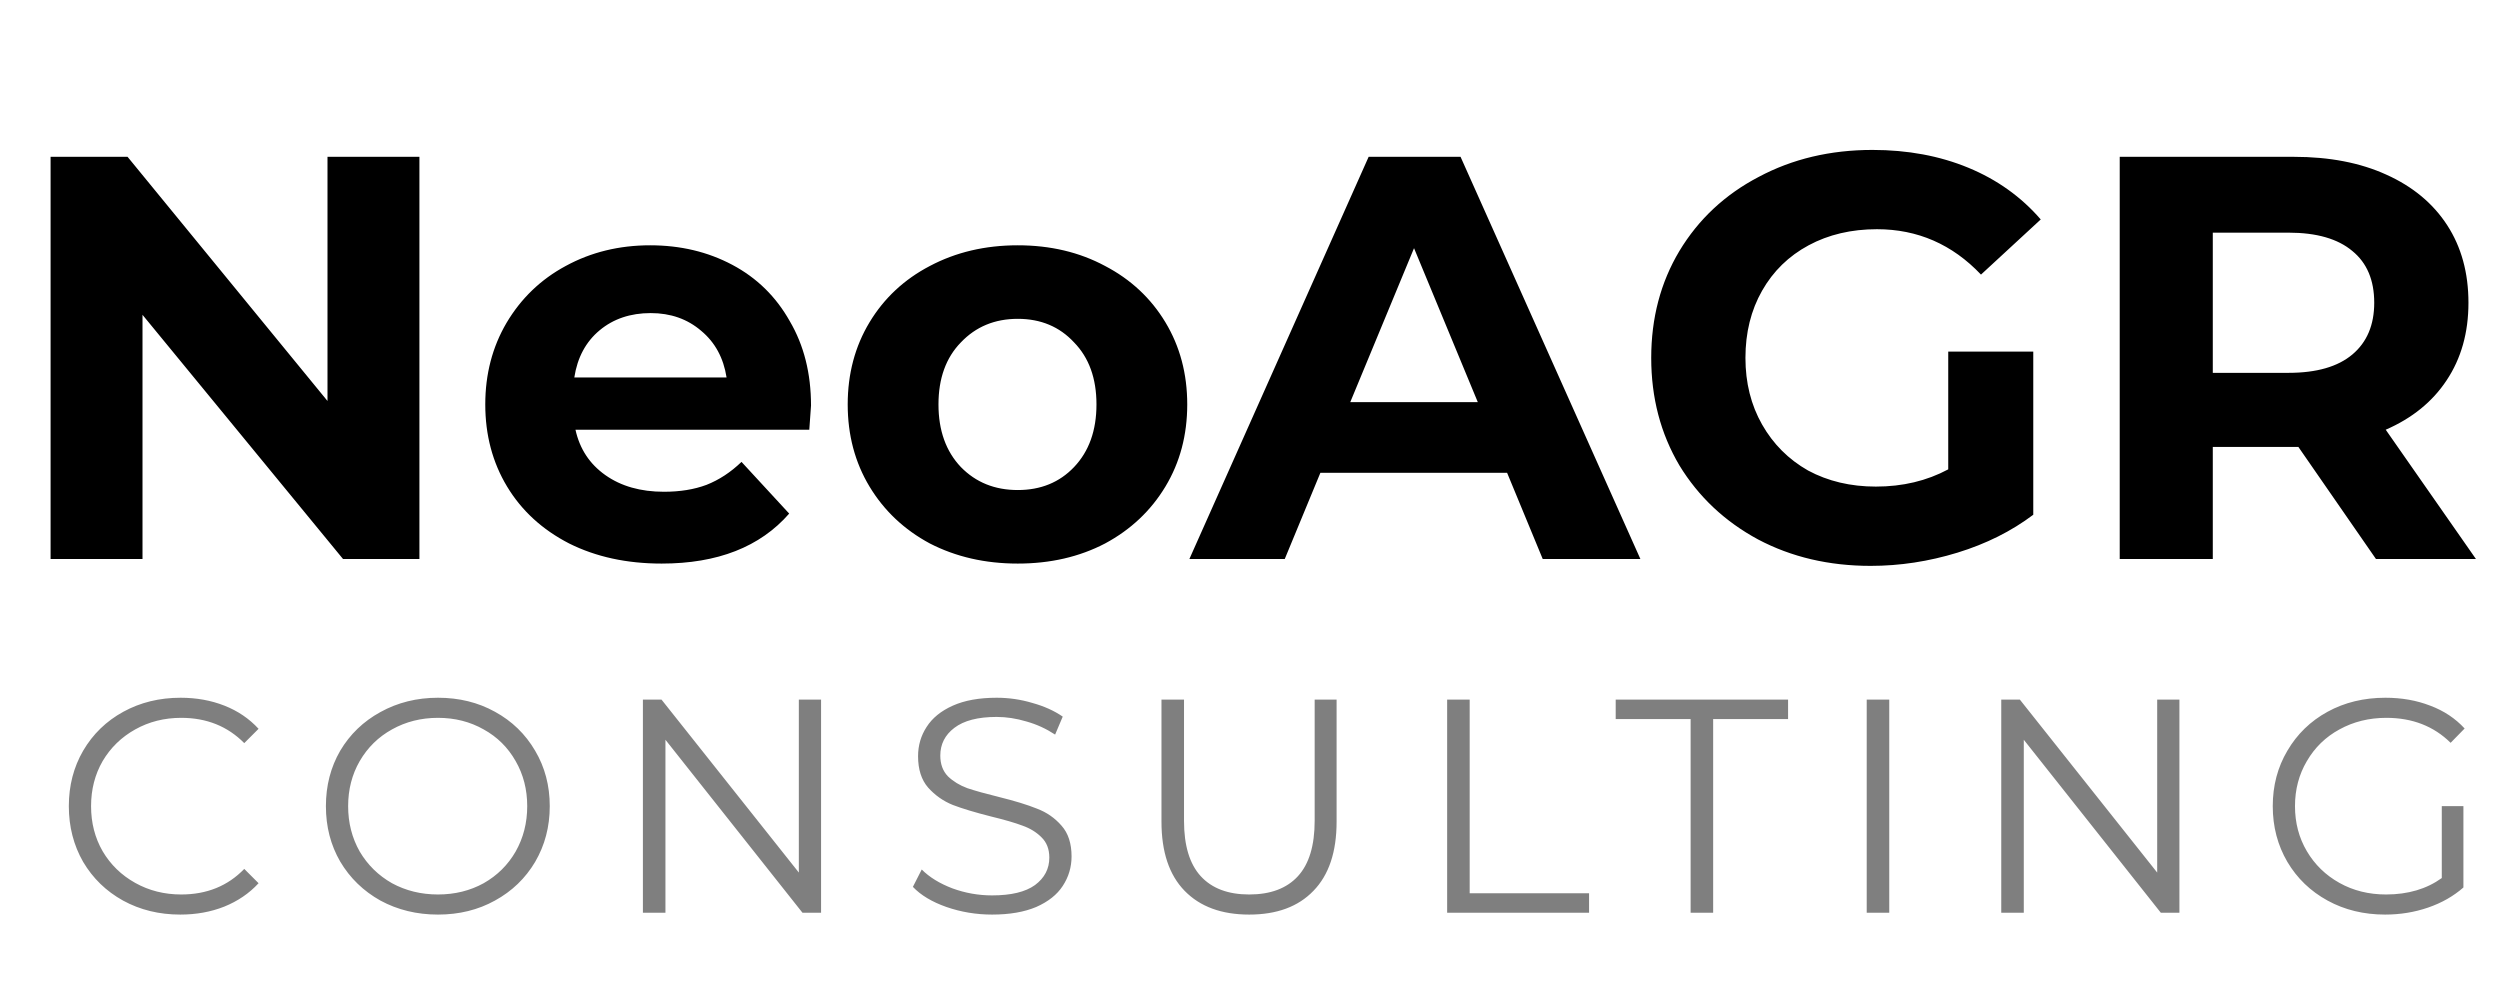
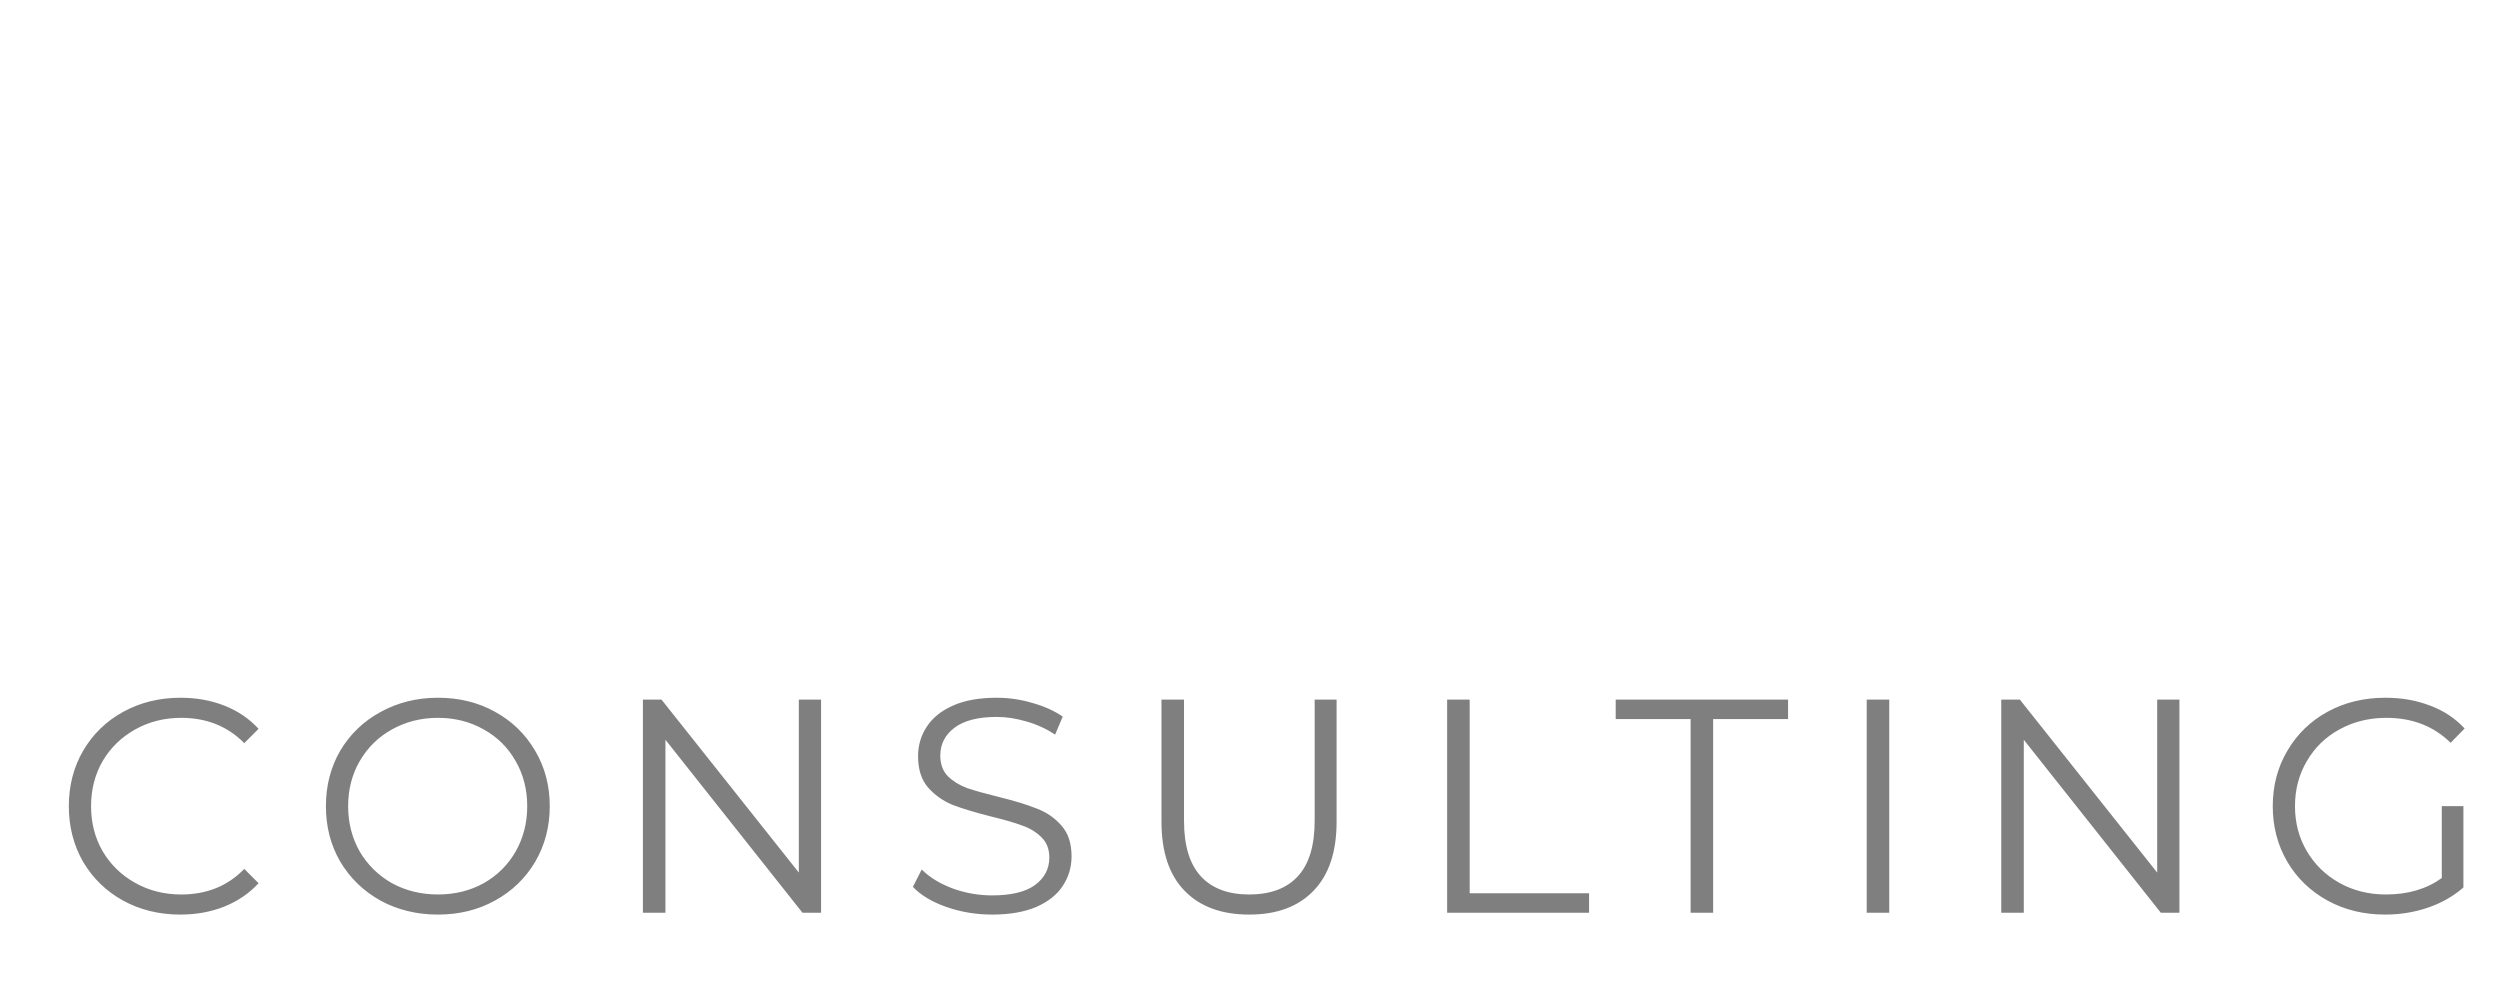
<svg xmlns="http://www.w3.org/2000/svg" width="478" height="190" viewBox="0 0 478 190" fill="none">
  <path d="M34.473 174.868C30.436 174.868 26.787 173.976 23.526 172.19C20.304 170.404 17.761 167.939 15.898 164.795C14.073 161.611 13.161 158.059 13.161 154.138C13.161 150.217 14.073 146.685 15.898 143.54C17.761 140.357 20.323 137.872 23.584 136.087C26.845 134.301 30.494 133.408 34.532 133.408C37.559 133.408 40.355 133.913 42.917 134.922C45.479 135.931 47.653 137.407 49.439 139.348L46.702 142.085C43.518 138.862 39.501 137.251 34.648 137.251C31.426 137.251 28.495 137.989 25.855 139.464C23.215 140.939 21.138 142.958 19.624 145.52C18.149 148.082 17.412 150.955 17.412 154.138C17.412 157.322 18.149 160.194 19.624 162.756C21.138 165.319 23.215 167.337 25.855 168.812C28.495 170.288 31.426 171.025 34.648 171.025C39.539 171.025 43.557 169.395 46.702 166.134L49.439 168.871C47.653 170.812 45.459 172.306 42.858 173.354C40.296 174.364 37.501 174.868 34.473 174.868ZM83.742 174.868C79.705 174.868 76.037 173.976 72.737 172.19C69.476 170.365 66.914 167.881 65.05 164.736C63.226 161.592 62.313 158.059 62.313 154.138C62.313 150.217 63.226 146.685 65.05 143.54C66.914 140.396 69.476 137.931 72.737 136.145C76.037 134.32 79.705 133.408 83.742 133.408C87.78 133.408 91.409 134.301 94.632 136.087C97.892 137.872 100.455 140.357 102.318 143.54C104.181 146.685 105.113 150.217 105.113 154.138C105.113 158.059 104.181 161.611 102.318 164.795C100.455 167.939 97.892 170.404 94.632 172.19C91.409 173.976 87.78 174.868 83.742 174.868ZM83.742 171.025C86.965 171.025 89.876 170.307 92.477 168.871C95.078 167.395 97.116 165.377 98.591 162.815C100.066 160.214 100.804 157.322 100.804 154.138C100.804 150.955 100.066 148.082 98.591 145.52C97.116 142.919 95.078 140.9 92.477 139.464C89.876 137.989 86.965 137.251 83.742 137.251C80.52 137.251 77.589 137.989 74.95 139.464C72.349 140.9 70.291 142.919 68.777 145.52C67.302 148.082 66.564 150.955 66.564 154.138C66.564 157.322 67.302 160.214 68.777 162.815C70.291 165.377 72.349 167.395 74.95 168.871C77.589 170.307 80.52 171.025 83.742 171.025ZM156.989 133.758V174.519H153.437L127.233 141.444V174.519H122.924V133.758H126.476L152.738 166.833V133.758H156.989ZM189.684 174.868C186.656 174.868 183.745 174.383 180.949 173.413C178.193 172.442 176.058 171.161 174.544 169.569L176.233 166.25C177.708 167.725 179.668 168.929 182.114 169.861C184.56 170.753 187.083 171.2 189.684 171.2C193.333 171.2 196.07 170.54 197.895 169.22C199.719 167.861 200.631 166.114 200.631 163.979C200.631 162.349 200.127 161.048 199.117 160.078C198.147 159.107 196.944 158.37 195.507 157.865C194.071 157.322 192.072 156.739 189.509 156.118C186.443 155.342 183.997 154.604 182.172 153.905C180.348 153.168 178.776 152.061 177.456 150.586C176.175 149.111 175.534 147.112 175.534 144.588C175.534 142.531 176.078 140.668 177.164 138.998C178.251 137.29 179.921 135.931 182.172 134.922C184.424 133.913 187.219 133.408 190.558 133.408C192.887 133.408 195.158 133.738 197.371 134.398C199.622 135.019 201.563 135.893 203.194 137.018L201.738 140.454C200.03 139.328 198.205 138.494 196.264 137.95C194.323 137.368 192.421 137.077 190.558 137.077C186.986 137.077 184.288 137.775 182.463 139.173C180.678 140.532 179.785 142.298 179.785 144.472C179.785 146.102 180.27 147.422 181.241 148.432C182.25 149.402 183.492 150.159 184.967 150.703C186.481 151.207 188.5 151.77 191.023 152.391C194.013 153.129 196.419 153.867 198.244 154.604C200.107 155.303 201.68 156.39 202.961 157.865C204.242 159.301 204.882 161.262 204.882 163.746C204.882 165.804 204.319 167.687 203.194 169.395C202.107 171.064 200.418 172.403 198.128 173.413C195.837 174.383 193.023 174.868 189.684 174.868ZM238.844 174.868C233.565 174.868 229.45 173.354 226.5 170.326C223.549 167.298 222.074 162.892 222.074 157.108V133.758H226.383V156.933C226.383 161.669 227.451 165.202 229.586 167.531C231.721 169.861 234.807 171.025 238.844 171.025C242.921 171.025 246.026 169.861 248.161 167.531C250.297 165.202 251.364 161.669 251.364 156.933V133.758H255.557V157.108C255.557 162.892 254.082 167.298 251.131 170.326C248.22 173.354 244.124 174.868 238.844 174.868ZM276.694 133.758H281.003V170.792H303.83V174.519H276.694V133.758ZM323.246 137.484H308.921V133.758H341.88V137.484H327.555V174.519H323.246V137.484ZM356.916 133.758H361.225V174.519H356.916V133.758ZM416.705 133.758V174.519H413.153L386.949 141.444V174.519H382.64V133.758H386.192L412.454 166.833V133.758H416.705ZM466.869 154.138H471.004V169.686C469.101 171.355 466.85 172.636 464.249 173.529C461.648 174.422 458.911 174.868 456.038 174.868C451.962 174.868 448.294 173.976 445.033 172.19C441.772 170.404 439.21 167.939 437.346 164.795C435.483 161.611 434.551 158.059 434.551 154.138C434.551 150.217 435.483 146.685 437.346 143.54C439.21 140.357 441.772 137.872 445.033 136.087C448.294 134.301 451.982 133.408 456.097 133.408C459.202 133.408 462.055 133.913 464.656 134.922C467.257 135.893 469.451 137.348 471.237 139.289L468.558 142.026C465.336 138.843 461.24 137.251 456.271 137.251C452.971 137.251 449.982 137.989 447.304 139.464C444.664 140.9 442.587 142.919 441.073 145.52C439.559 148.082 438.802 150.955 438.802 154.138C438.802 157.322 439.559 160.194 441.073 162.756C442.587 165.319 444.664 167.337 447.304 168.812C449.943 170.288 452.913 171.025 456.213 171.025C460.406 171.025 463.958 169.977 466.869 167.881V154.138Z" fill="black" fill-opacity="0.5" />
-   <path d="M80.193 29.984V106.877H65.584L27.247 60.192V106.877H9.672V29.984H24.391L62.618 76.669V29.984H80.193ZM155.067 77.548C155.067 77.768 154.957 79.305 154.737 82.162H110.03C110.835 85.823 112.739 88.716 115.742 90.839C118.744 92.963 122.479 94.025 126.946 94.025C130.022 94.025 132.731 93.585 135.075 92.707C137.491 91.755 139.725 90.29 141.775 88.313L150.892 98.199C145.327 104.57 137.198 107.756 126.507 107.756C119.842 107.756 113.947 106.474 108.821 103.911C103.695 101.275 99.741 97.65 96.958 93.036C94.175 88.423 92.784 83.187 92.784 77.328C92.784 71.543 94.138 66.344 96.848 61.73C99.631 57.043 103.402 53.418 108.162 50.855C112.995 48.219 118.378 46.901 124.31 46.901C130.095 46.901 135.331 48.146 140.018 50.636C144.704 53.125 148.366 56.714 151.002 61.401C153.712 66.014 155.067 71.397 155.067 77.548ZM124.419 59.863C120.538 59.863 117.279 60.961 114.643 63.158C112.007 65.355 110.396 68.358 109.81 72.165H138.919C138.333 68.431 136.722 65.465 134.086 63.268C131.45 60.998 128.227 59.863 124.419 59.863ZM194.596 107.756C188.371 107.756 182.769 106.474 177.789 103.911C172.883 101.275 169.038 97.65 166.255 93.036C163.473 88.423 162.081 83.187 162.081 77.328C162.081 71.47 163.473 66.234 166.255 61.62C169.038 57.007 172.883 53.418 177.789 50.855C182.769 48.219 188.371 46.901 194.596 46.901C200.82 46.901 206.386 48.219 211.293 50.855C216.199 53.418 220.044 57.007 222.826 61.62C225.609 66.234 227.001 71.47 227.001 77.328C227.001 83.187 225.609 88.423 222.826 93.036C220.044 97.65 216.199 101.275 211.293 103.911C206.386 106.474 200.82 107.756 194.596 107.756ZM194.596 93.695C198.99 93.695 202.578 92.231 205.361 89.302C208.217 86.299 209.645 82.308 209.645 77.328C209.645 72.349 208.217 68.394 205.361 65.465C202.578 62.462 198.99 60.961 194.596 60.961C190.202 60.961 186.577 62.462 183.721 65.465C180.865 68.394 179.437 72.349 179.437 77.328C179.437 82.308 180.865 86.299 183.721 89.302C186.577 92.231 190.202 93.695 194.596 93.695ZM288.157 90.4H252.457L245.646 106.877H227.412L261.684 29.984H279.259L313.641 106.877H294.967L288.157 90.4ZM282.555 76.889L270.362 47.45L258.169 76.889H282.555ZM372.503 67.222H388.761V98.419C384.586 101.568 379.753 103.984 374.261 105.669C368.769 107.353 363.24 108.195 357.674 108.195C349.692 108.195 342.515 106.511 336.144 103.142C329.773 99.7 324.757 94.977 321.095 88.972C317.507 82.894 315.713 76.047 315.713 68.431C315.713 60.815 317.507 54.004 321.095 47.999C324.757 41.921 329.81 37.198 336.254 33.829C342.698 30.387 349.948 28.666 358.004 28.666C364.741 28.666 370.856 29.801 376.348 32.072C381.84 34.342 386.454 37.637 390.189 41.958L378.765 52.503C373.272 46.718 366.645 43.825 358.882 43.825C353.976 43.825 349.619 44.85 345.811 46.901C342.003 48.951 339.037 51.844 336.913 55.579C334.789 59.313 333.728 63.597 333.728 68.431C333.728 73.191 334.789 77.438 336.913 81.173C339.037 84.908 341.966 87.837 345.701 89.961C349.509 92.011 353.829 93.036 358.663 93.036C363.789 93.036 368.402 91.938 372.503 89.741V67.222ZM454.282 106.877L439.453 85.457H438.574H423.086V106.877H405.291V29.984H438.574C445.385 29.984 451.28 31.119 456.26 33.39C461.312 35.66 465.194 38.882 467.903 43.056C470.613 47.23 471.968 52.173 471.968 57.885C471.968 63.597 470.576 68.54 467.793 72.715C465.084 76.816 461.203 79.965 456.15 82.162L473.396 106.877H454.282ZM453.953 57.885C453.953 53.565 452.561 50.269 449.779 47.999C446.996 45.656 442.931 44.484 437.586 44.484H423.086V71.287H437.586C442.931 71.287 446.996 70.115 449.779 67.772C452.561 65.428 453.953 62.133 453.953 57.885Z" fill="black" />
</svg>